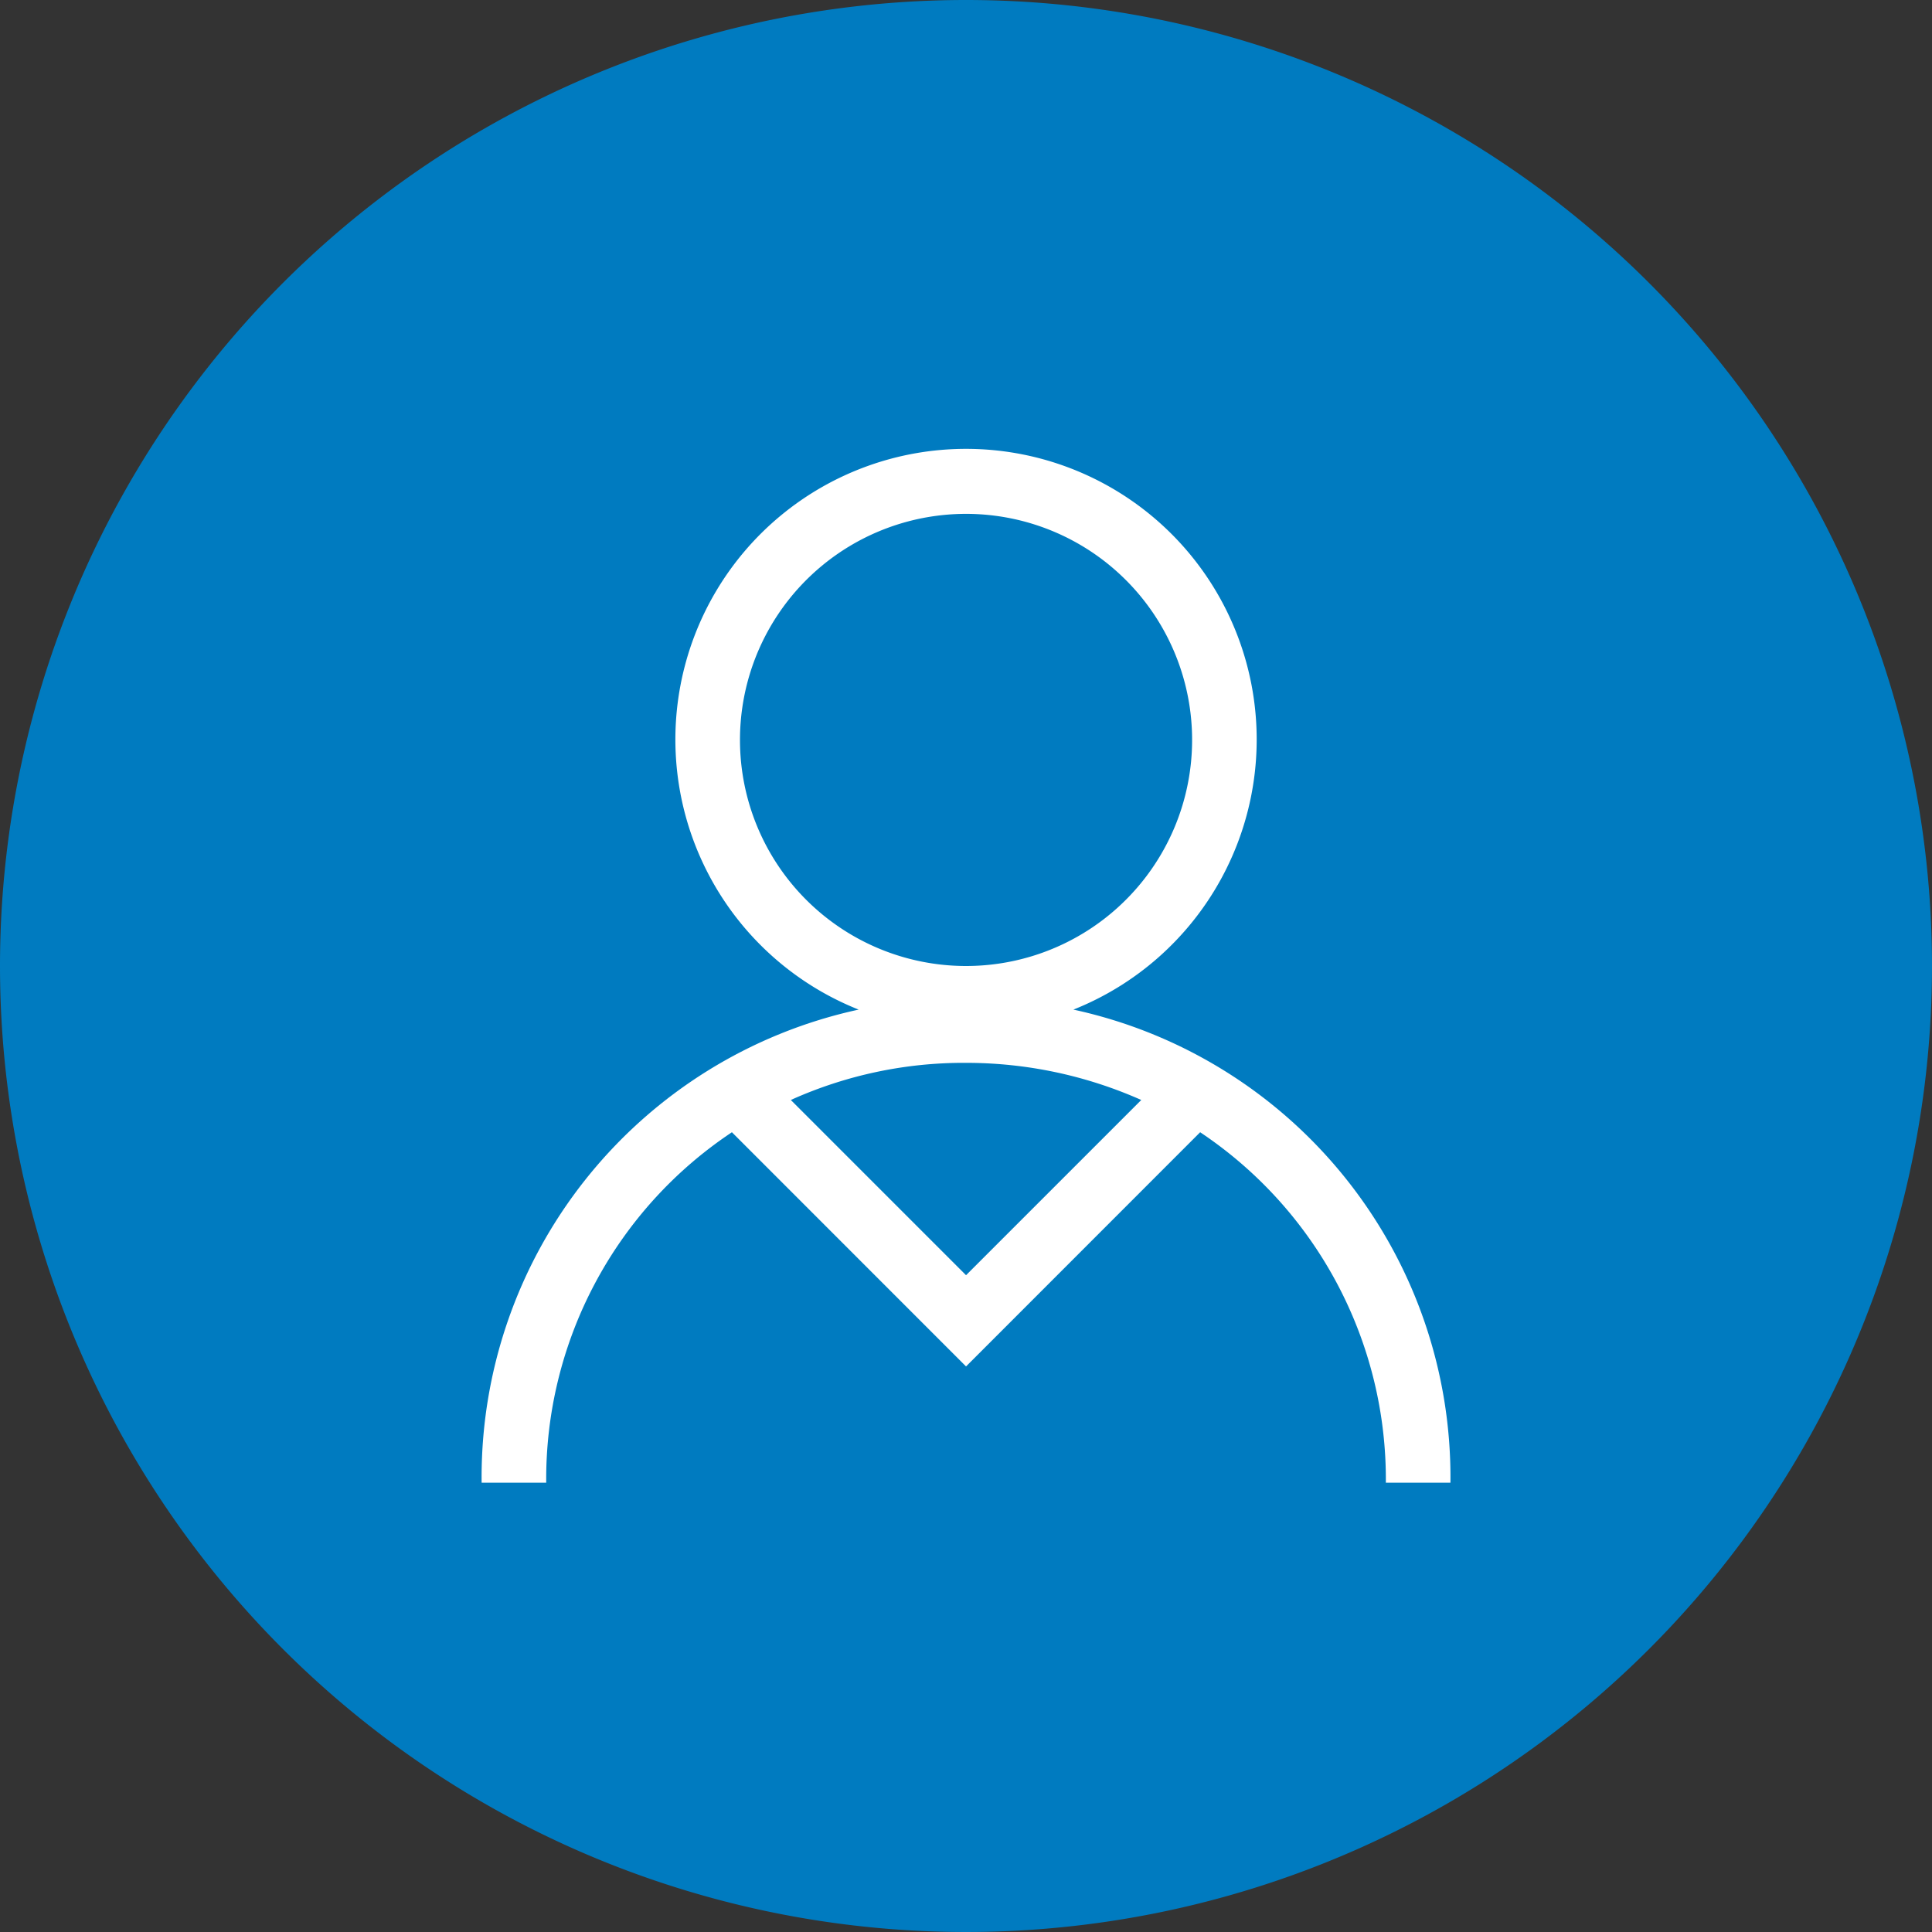
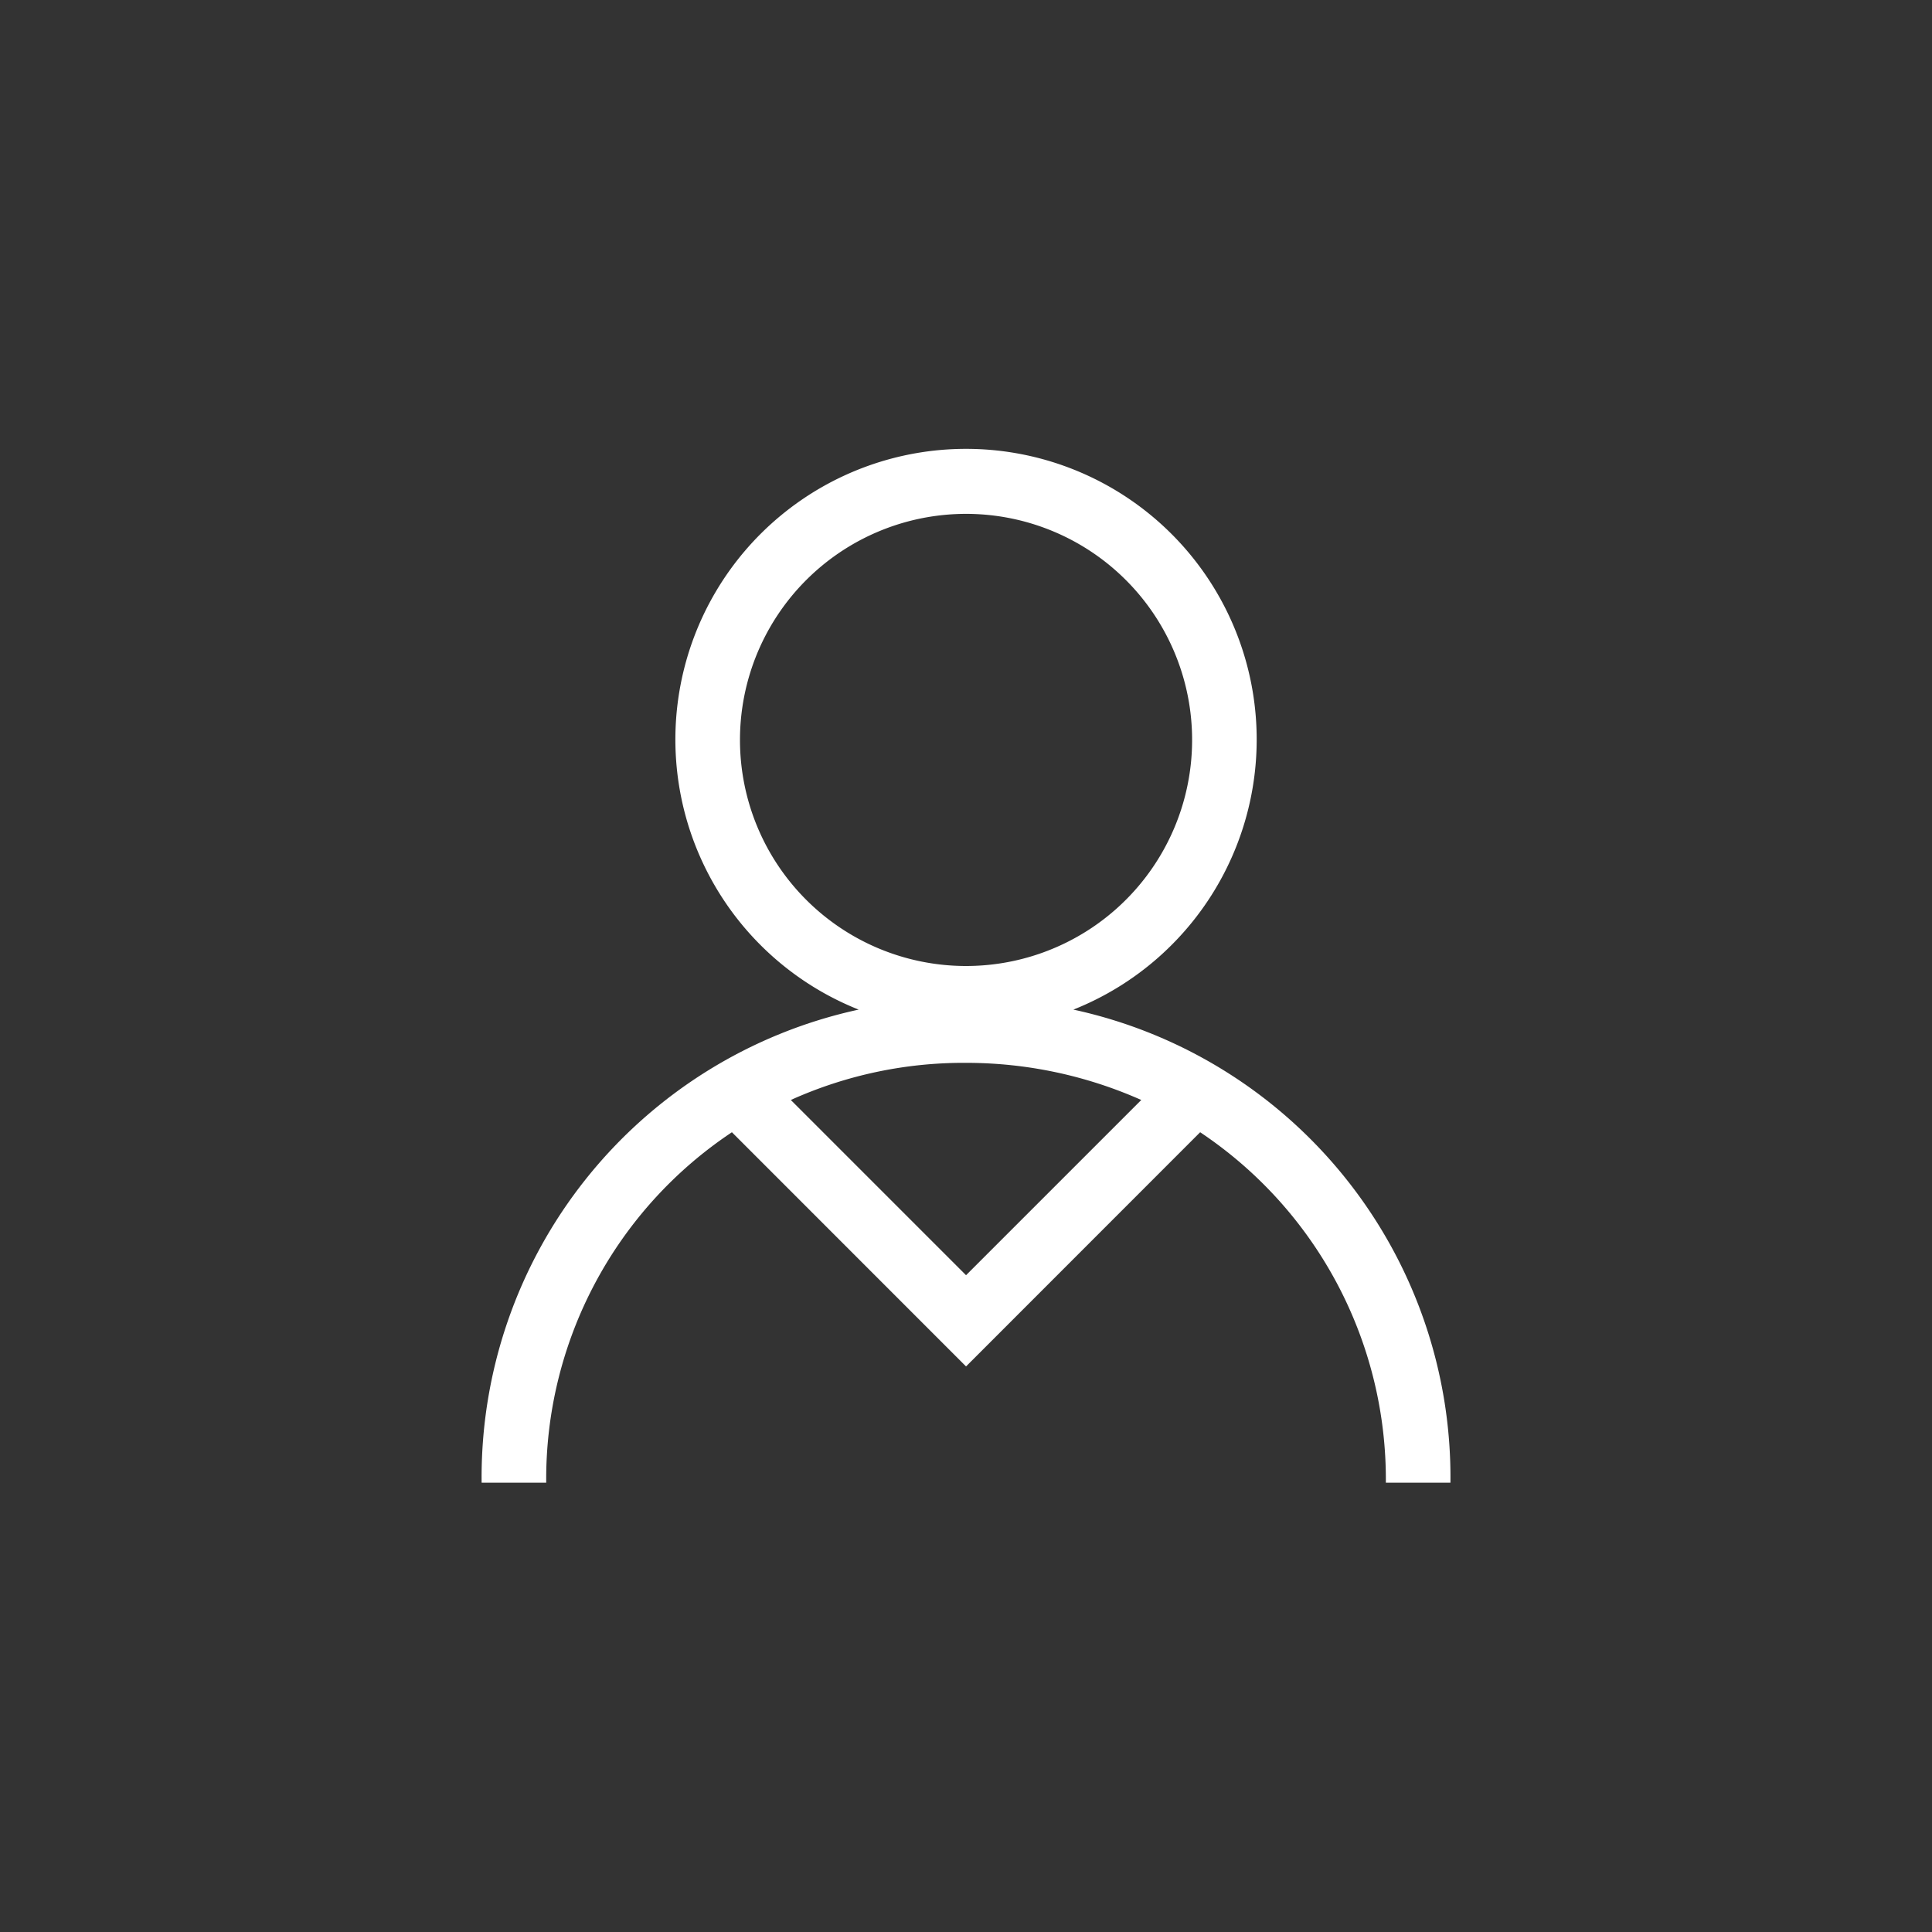
<svg xmlns="http://www.w3.org/2000/svg" width="86" height="86" viewBox="0 0 86 86">
  <rect x="0" y="0" width="86" height="86" fill="#333333" stroke="none" />
  <g id="imapct_2" data-name="imapct 2" transform="translate(-153 -136)">
    <rect id="Rectangle_153721" data-name="Rectangle 153721" width="86" height="86" transform="translate(153 136)" fill="#383838" opacity="0" />
    <g id="Group_39212" data-name="Group 39212" transform="translate(82 -19)">
      <g id="Group_39066" data-name="Group 39066" transform="translate(71 155)">
-         <path id="Path_73246" data-name="Path 73246" d="M43.06.05a43,43,0,1,1-43,43,43,43,0,0,1,43-43Z" transform="translate(-0.06 -0.05)" fill="#007bc0" />
-       </g>
+         </g>
    </g>
    <path id="customer" d="M62.342,56.941a12.938,12.938,0,1,0-9.559,0A21.3,21.3,0,0,0,36,78h2.875a18.537,18.537,0,0,1,8.266-15.6L57.563,72.825,67.984,62.4A18.576,18.576,0,0,1,76.25,78h2.875A21.3,21.3,0,0,0,62.342,56.941Zm-14.842-12A10.063,10.063,0,1,1,57.562,55,10.063,10.063,0,0,1,47.5,44.941ZM57.563,68.764l-7.8-7.8a18.723,18.723,0,0,1,7.8-1.653,19.174,19.174,0,0,1,7.8,1.653Z" transform="translate(138.439 124)" fill="#fff" />
  </g>
</svg>